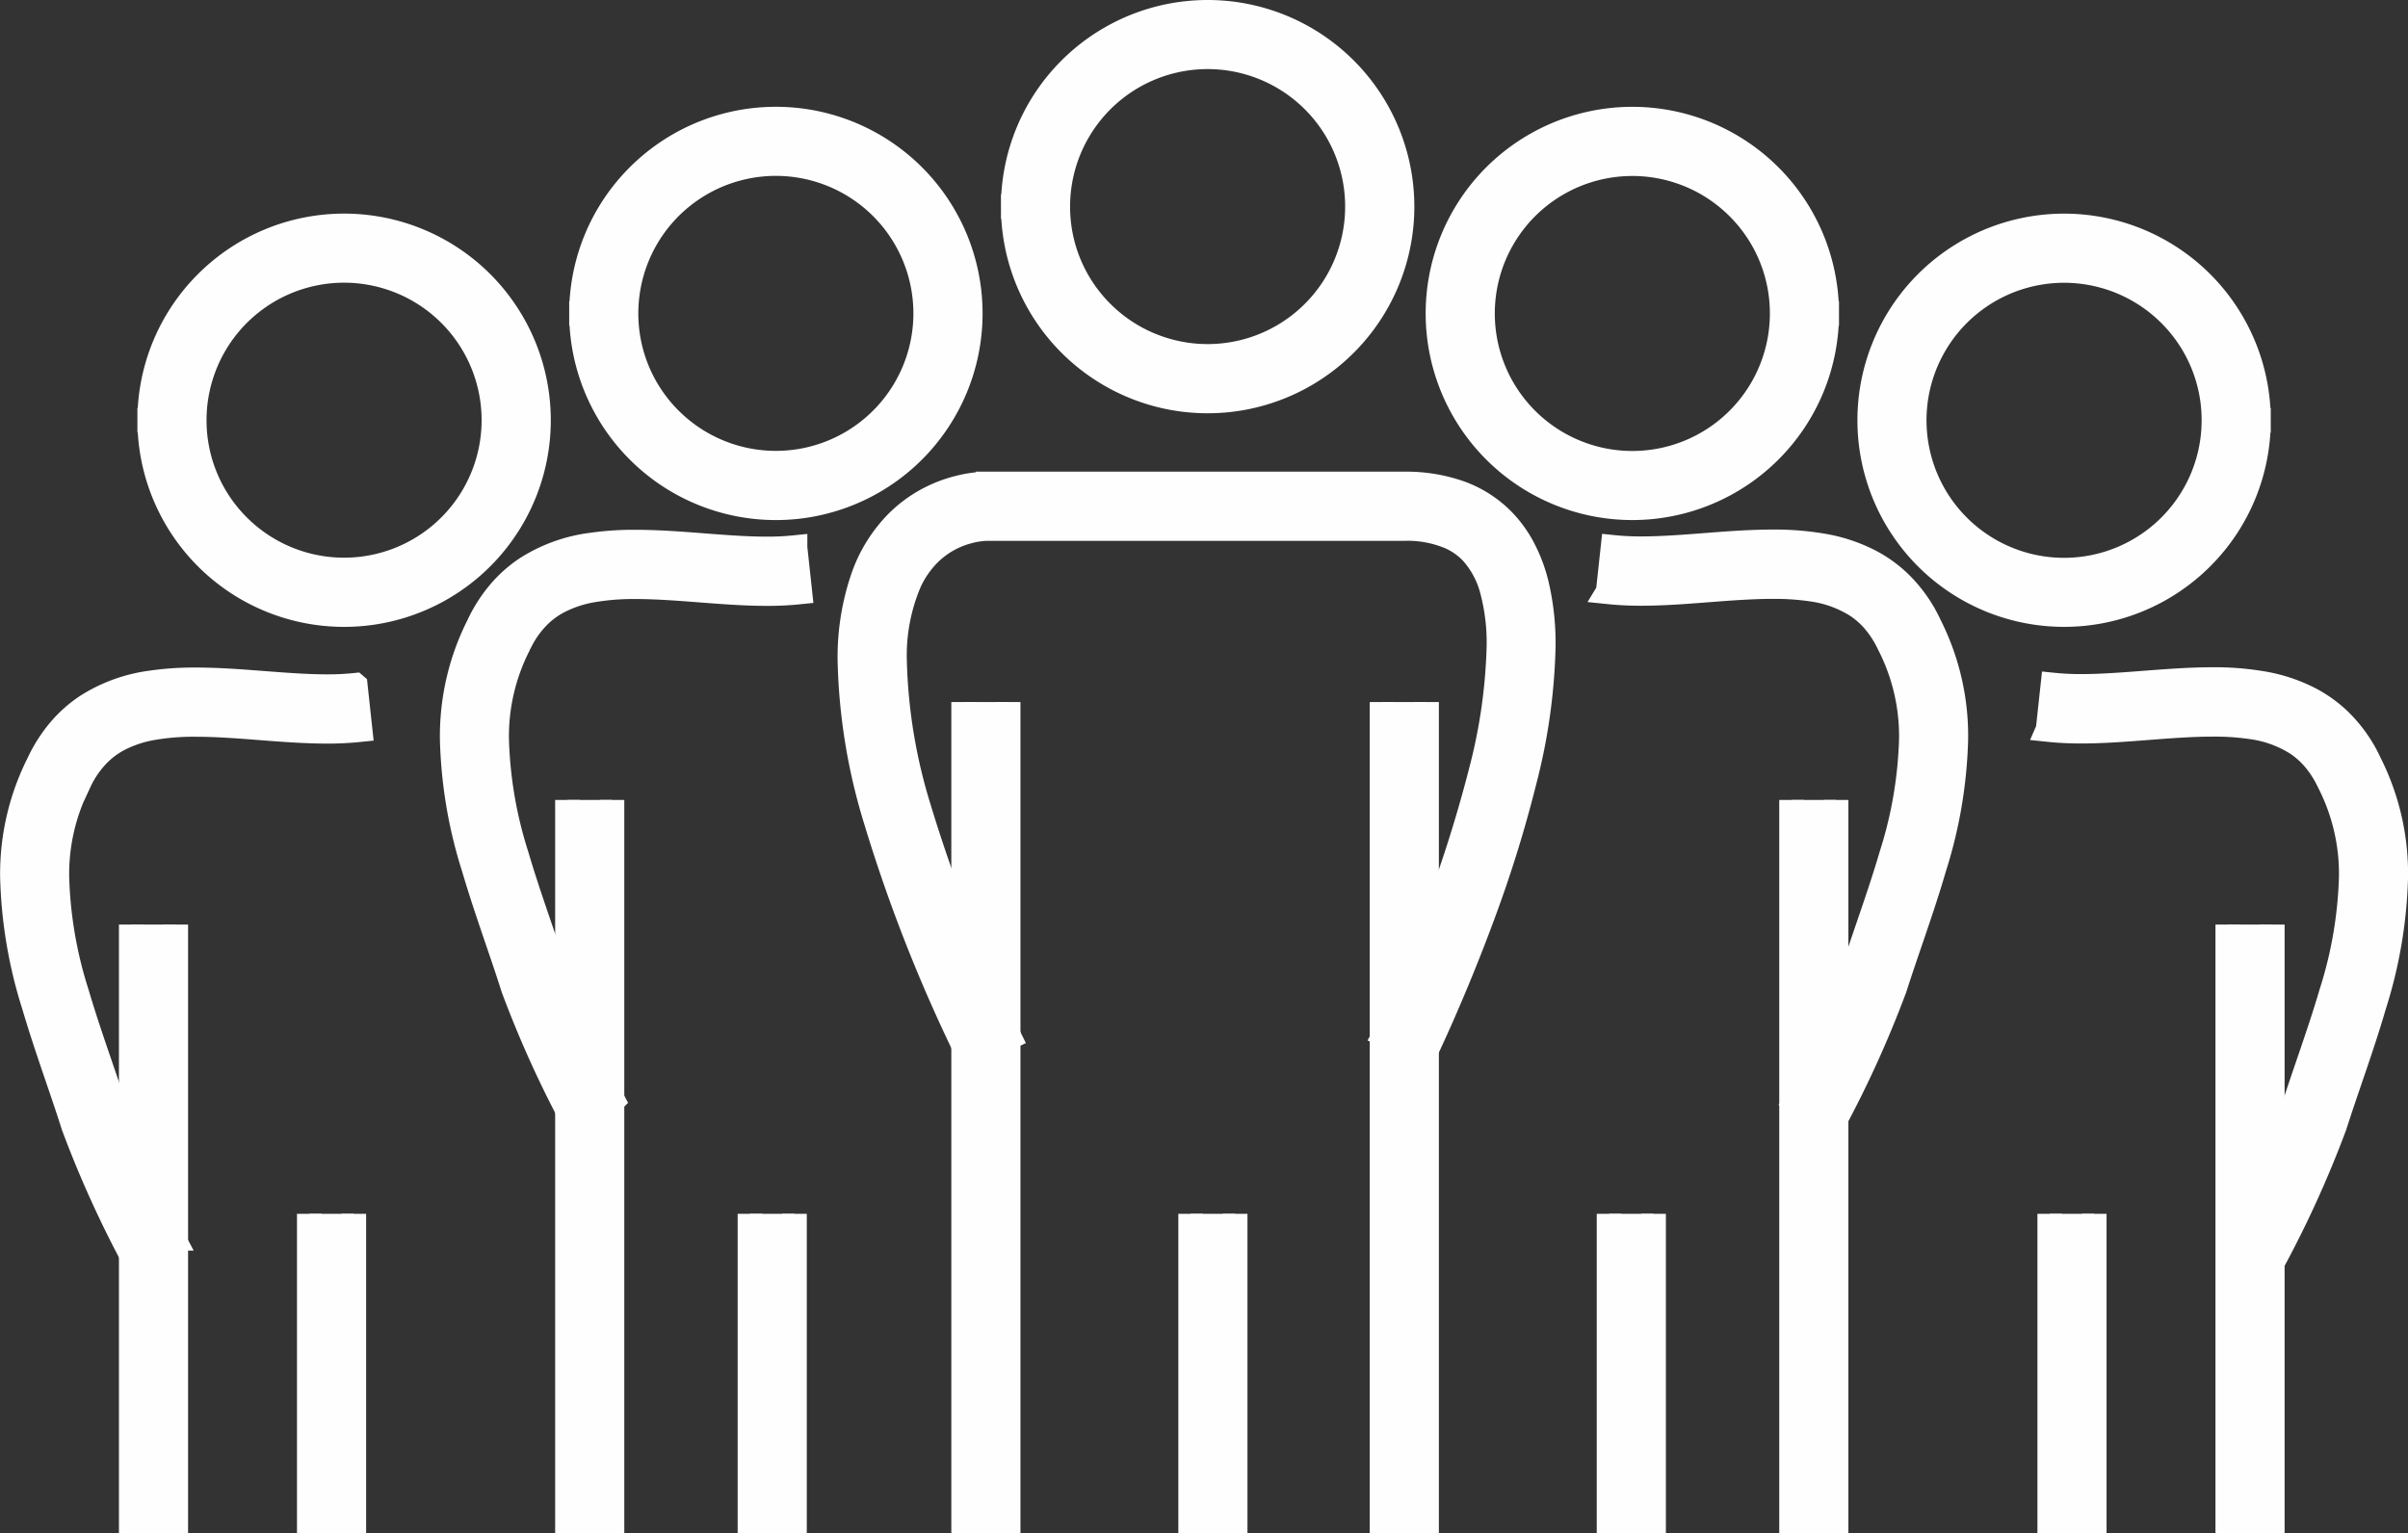
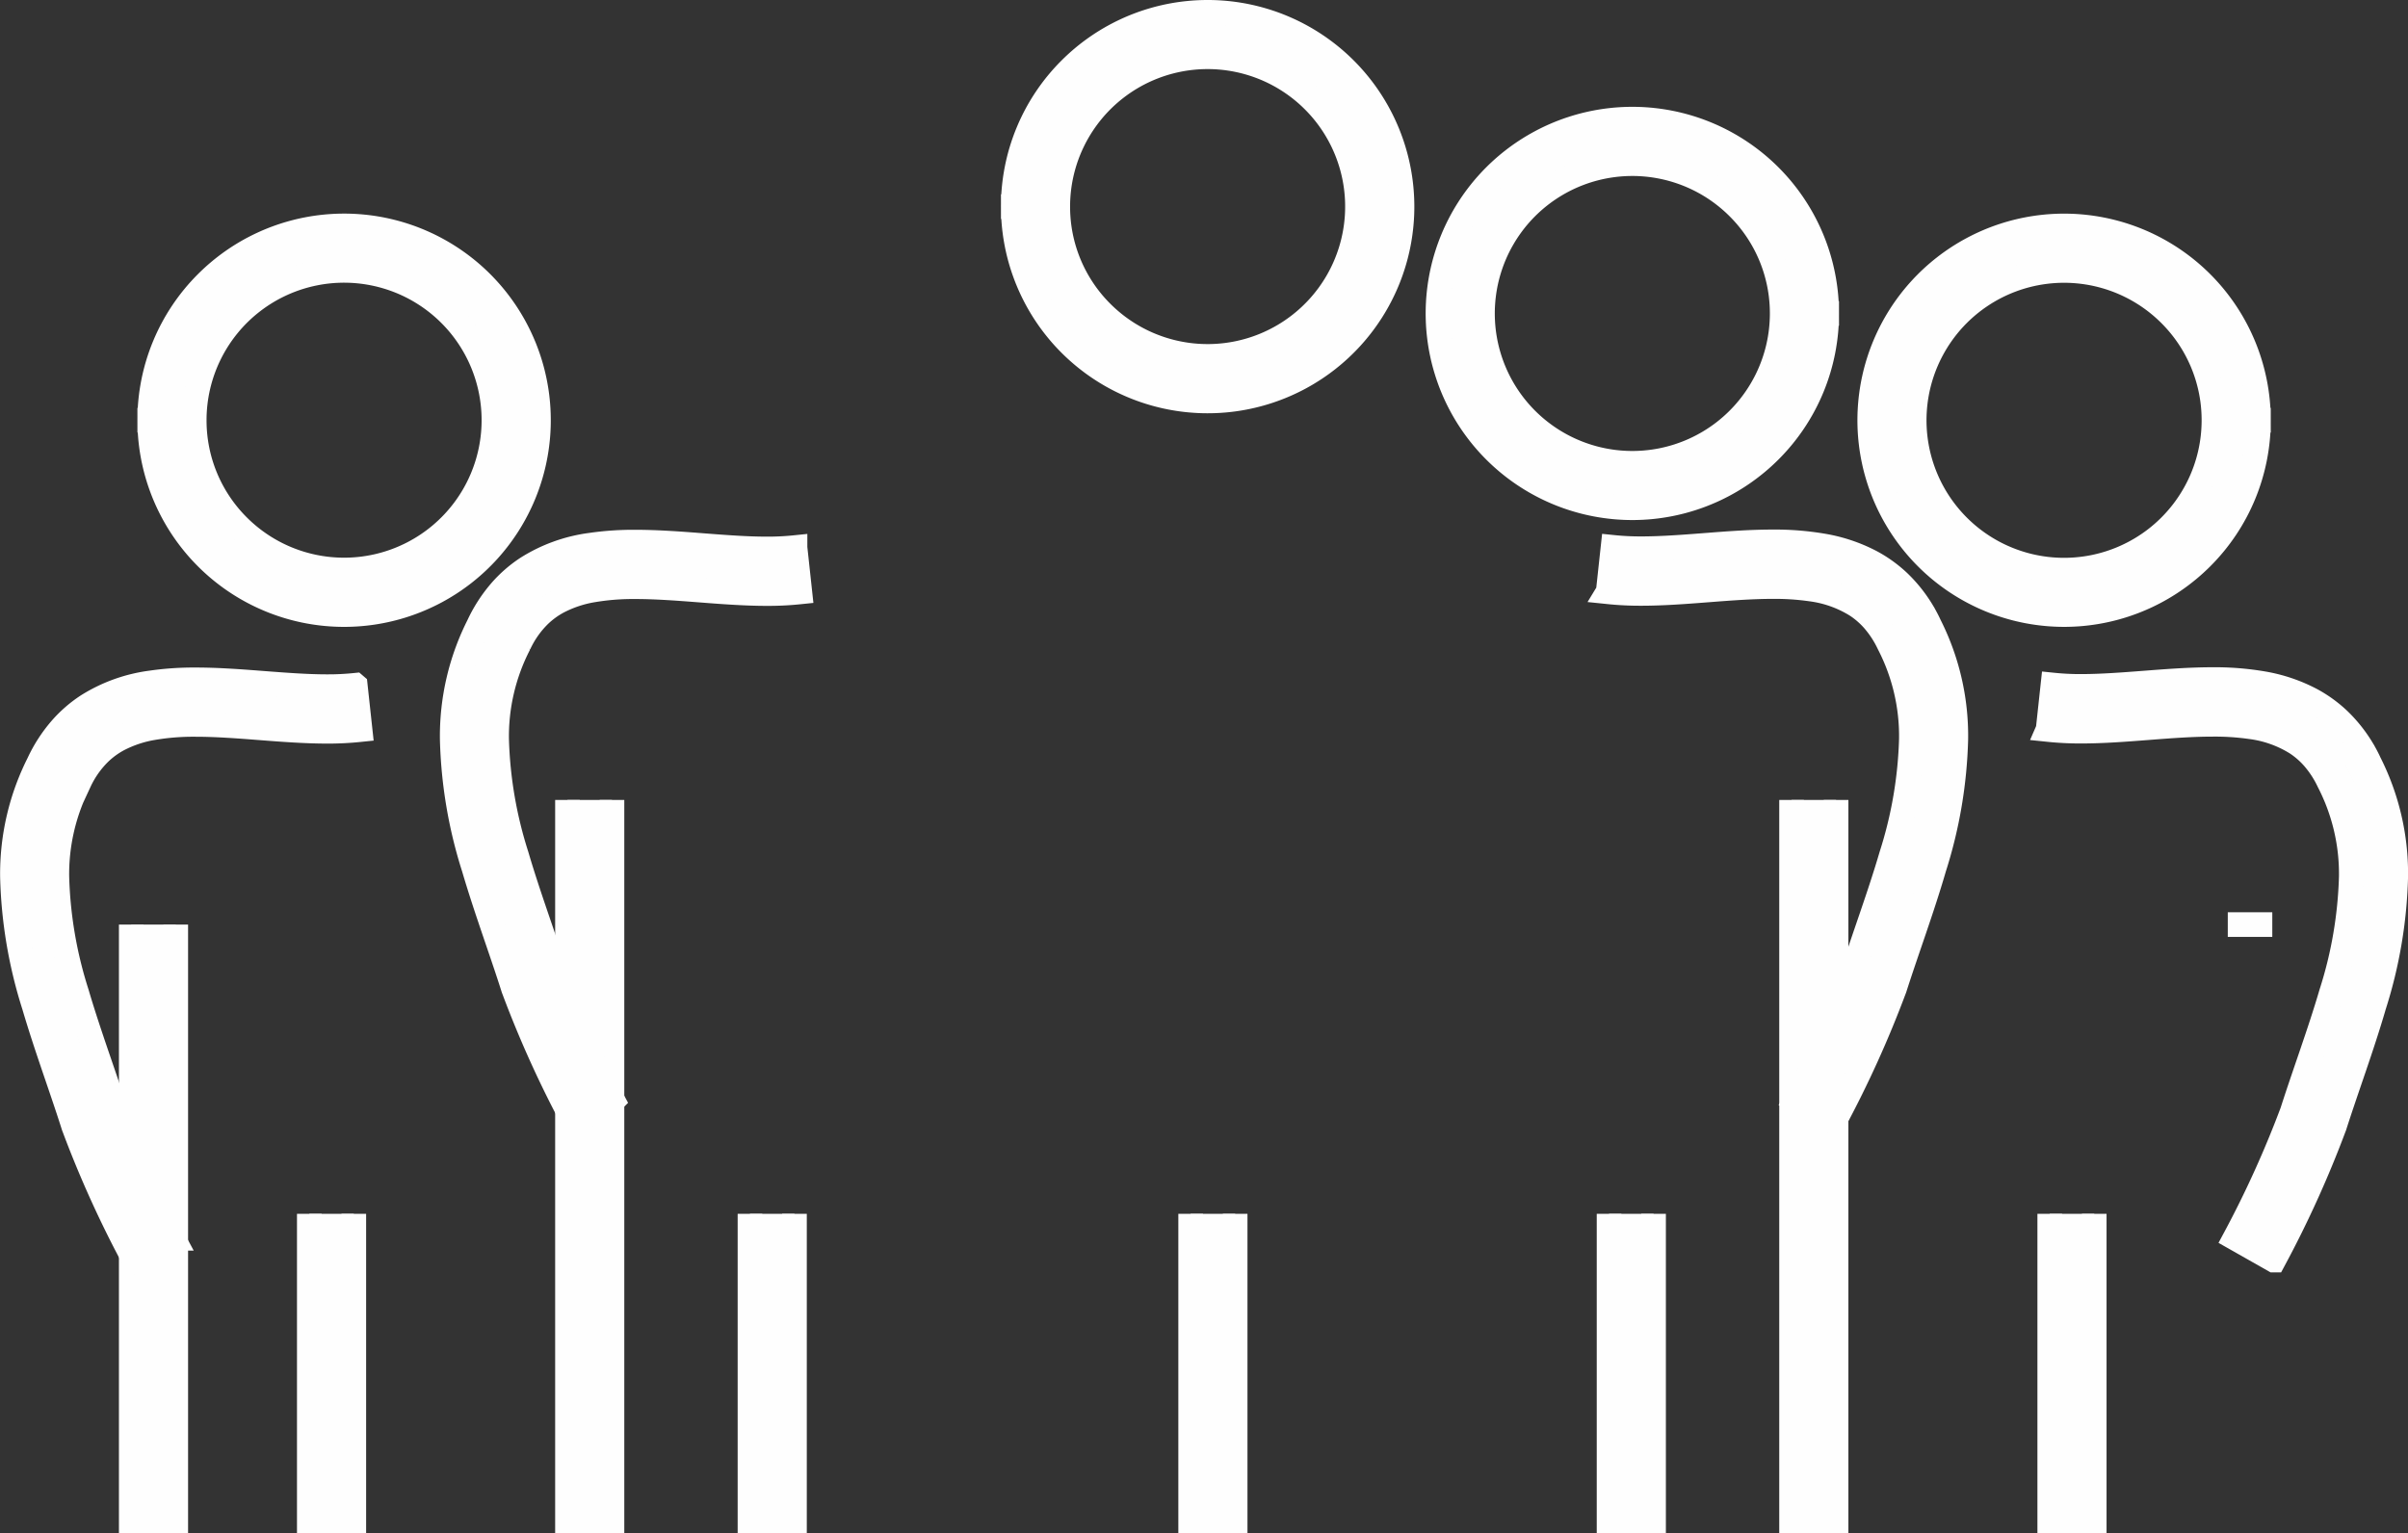
<svg xmlns="http://www.w3.org/2000/svg" width="97.768" height="62.266" viewBox="0 0 97.768 62.266">
  <rect x="0" y="0" width="97.768" height="62.266" fill="#333333" stroke="none" />
  <defs>
    <style>.a{fill:#fefefe;stroke:#fefefe;}</style>
  </defs>
  <g transform="translate(-231.777 -327.5)">
    <path class="a" d="M458.031,335.892h-.9a7.892,7.892,0,1,0,2.311-5.58,7.871,7.871,0,0,0-2.311,5.58h1.807a6.084,6.084,0,1,1,1.782,4.3,6.062,6.062,0,0,1-1.782-4.3Z" transform="translate(-184.214)" />
-     <path class="a" d="M361.031,359.892h-.9a7.892,7.892,0,1,0,2.311-5.58,7.871,7.871,0,0,0-2.311,5.58h1.807a6.084,6.084,0,1,1,1.782,4.3,6.062,6.062,0,0,1-1.782-4.3Z" transform="translate(-104.744 -19.663)" />
    <path class="a" d="M264.031,383.892h-.9a7.892,7.892,0,1,0,2.311-5.58,7.871,7.871,0,0,0-2.311,5.58h1.807a6.084,6.084,0,1,1,1.782,4.3,6.062,6.062,0,0,1-1.782-4.3Z" transform="translate(-25.275 -39.325)" />
-     <path class="a" d="M540,483v33.253h1.807V483" transform="translate(-252.11 -126.988)" />
    <path class="a" d="M497,598v12.47h1.807V598" transform="translate(-216.881 -221.204)" />
    <path class="a" d="M398,598v12.47h1.807V598" transform="translate(-135.773 -221.204)" />
    <path class="a" d="M299,598v12.47h1.807V598" transform="translate(-54.665 -221.204)" />
-     <path class="a" d="M446,483v33.253h1.807V483" transform="translate(-175.098 -126.988)" />
    <path class="a" d="M357,505v29.277h1.807V505" transform="translate(-102.183 -145.012)" />
    <path class="a" d="M259,533v24.217h1.807V533" transform="translate(-21.894 -167.951)" />
-     <path class="a" d="M443.761,457.166c.009-.018,1.2-2.47,2.406-5.755a51.2,51.2,0,0,0,1.658-5.361,23.784,23.784,0,0,0,.766-5.478,10.462,10.462,0,0,0-.266-2.467,6.313,6.313,0,0,0-.631-1.632,4.826,4.826,0,0,0-.785-1.035,4.648,4.648,0,0,0-1.706-1.076,6.539,6.539,0,0,0-2.254-.364h-16.9v.9l.031-.9h-.061a4.892,4.892,0,0,0-1.112.144,5.479,5.479,0,0,0-1.4.548,5.272,5.272,0,0,0-1.129.852,5.98,5.98,0,0,0-1.387,2.207,9.959,9.959,0,0,0-.55,3.469,23.759,23.759,0,0,0,1.074,6.493,63.117,63.117,0,0,0,3.766,9.539l1.631-.779a61.4,61.4,0,0,1-3.66-9.261,22,22,0,0,1-1-5.992,7.618,7.618,0,0,1,.59-3.211,3.935,3.935,0,0,1,.892-1.258,3.547,3.547,0,0,1,1.456-.812,3.282,3.282,0,0,1,.831-.131h.007l.008-.437-.015.437h.007l.008-.437-.015.437h16.936a4.459,4.459,0,0,1,1.865.349,2.762,2.762,0,0,1,.88.626,3.67,3.67,0,0,1,.817,1.534,8.292,8.292,0,0,1,.273,2.257,22.079,22.079,0,0,1-.715,5.051,55,55,0,0,1-2.458,7.391c-.411,1.012-.781,1.856-1.048,2.445-.133.295-.241.525-.314.682l-.084.177-.021.044-.007.013,1.625.792Z" transform="translate(-154.155 -86.842)" />
    <path class="a" d="M345.021,447.275a10.729,10.729,0,0,1-1.153.056c-.805,0-1.68-.066-2.58-.136s-1.824-.141-2.742-.142a12.047,12.047,0,0,0-1.83.125,6.4,6.4,0,0,0-2.578.935,5.214,5.214,0,0,0-1.092.961,6.008,6.008,0,0,0-.858,1.329l.815.391-.8-.417a9.977,9.977,0,0,0-1.1,4.682,18.733,18.733,0,0,0,.882,5.23c.5,1.7,1.112,3.337,1.6,4.877l.01.031.012.029a43.706,43.706,0,0,0,2.448,5.4l1.572-.892a42.124,42.124,0,0,1-2.342-5.176l-.839.336.861-.275c-.512-1.6-1.119-3.223-1.592-4.835a17.007,17.007,0,0,1-.809-4.721,8.163,8.163,0,0,1,.9-3.848l.006-.012.007-.014a3.989,3.989,0,0,1,.824-1.169,3.418,3.418,0,0,1,.758-.551,4.742,4.742,0,0,1,1.415-.47,9.817,9.817,0,0,1,1.733-.134c.822,0,1.7.066,2.6.136s1.816.141,2.719.142a12.537,12.537,0,0,0,1.348-.066l-.195-1.8Z" transform="translate(-80.965 -97.537)" />
    <path class="a" d="M246.2,478.222a10.728,10.728,0,0,1-1.153.056c-.805,0-1.68-.067-2.58-.136s-1.824-.141-2.742-.141a12.067,12.067,0,0,0-1.83.125,6.4,6.4,0,0,0-2.578.935,5.209,5.209,0,0,0-1.092.961,6,6,0,0,0-.858,1.328l.815.391-.8-.417a9.977,9.977,0,0,0-1.1,4.682,18.734,18.734,0,0,0,.882,5.23c.5,1.7,1.112,3.337,1.6,4.877l.01.031.012.029a43.74,43.74,0,0,0,2.448,5.4l1.572-.892a42.124,42.124,0,0,1-2.341-5.176l-.839.336.861-.275c-.512-1.6-1.119-3.223-1.592-4.835a17,17,0,0,1-.809-4.721,8.163,8.163,0,0,1,.9-3.848l.007-.014.006-.012a3.989,3.989,0,0,1,.824-1.169,3.417,3.417,0,0,1,.758-.551,4.743,4.743,0,0,1,1.415-.47,9.82,9.82,0,0,1,1.733-.134c.822,0,1.7.066,2.6.136s1.816.141,2.719.142a12.525,12.525,0,0,0,1.348-.067l-.195-1.8Z" transform="translate(0 -122.891)" />
    <path class="a" d="M567.419,359.892h-.9a6.084,6.084,0,1,1-1.782-4.3,6.062,6.062,0,0,1,1.782,4.3h1.807a7.891,7.891,0,1,0-2.311,5.58,7.87,7.87,0,0,0,2.311-5.58Z" transform="translate(-262.383 -19.663)" />
    <path class="a" d="M664.419,383.892h-.9a6.085,6.085,0,1,1-1.782-4.3,6.062,6.062,0,0,1,1.782,4.3h1.807a7.891,7.891,0,1,0-2.311,5.58,7.871,7.871,0,0,0,2.311-5.58Z" transform="translate(-341.853 -39.325)" />
    <path class="a" d="M591,598v12.47h1.807V598" transform="translate(-293.893 -221.204)" />
    <path class="a" d="M690,598v12.47h1.807V598" transform="translate(-375.001 -221.204)" />
    <path class="a" d="M632,505v29.277h1.807V505" transform="translate(-327.483 -145.012)" />
-     <path class="a" d="M730,533v24.217h1.807V533" transform="translate(-407.772 -167.951)" />
+     <path class="a" d="M730,533h1.807V533" transform="translate(-407.772 -167.951)" />
    <path class="a" d="M590.8,449.071a12.529,12.529,0,0,0,1.348.066c.9,0,1.819-.072,2.719-.142s1.781-.136,2.6-.136a10.28,10.28,0,0,1,1.555.1,4.613,4.613,0,0,1,1.861.66,3.4,3.4,0,0,1,.715.629,4.2,4.2,0,0,1,.6.931l.006.012.007.014a8.163,8.163,0,0,1,.9,3.848,17,17,0,0,1-.809,4.721c-.472,1.612-1.08,3.238-1.591,4.835l.861.275-.839-.336a42.133,42.133,0,0,1-2.341,5.176l1.572.892a43.759,43.759,0,0,0,2.448-5.4l.012-.029.01-.031c.492-1.54,1.106-3.181,1.6-4.877a18.733,18.733,0,0,0,.882-5.23,9.978,9.978,0,0,0-1.1-4.682l-.8.417.815-.391a5.8,5.8,0,0,0-1.2-1.689,5.244,5.244,0,0,0-1.154-.84,6.544,6.544,0,0,0-1.95-.657,11.582,11.582,0,0,0-2.055-.163c-.917,0-1.842.072-2.742.142s-1.774.136-2.579.136a10.727,10.727,0,0,1-1.153-.056l-.195,1.8Z" transform="translate(-293.73 -97.537)" />
    <path class="a" d="M689.626,480.018a12.523,12.523,0,0,0,1.348.067c.9,0,1.819-.072,2.719-.142s1.781-.136,2.6-.136a10.278,10.278,0,0,1,1.555.1,4.613,4.613,0,0,1,1.861.66,3.4,3.4,0,0,1,.715.629,4.2,4.2,0,0,1,.6.931l.006.012.007.014a8.162,8.162,0,0,1,.9,3.848,17,17,0,0,1-.809,4.721c-.473,1.612-1.08,3.238-1.591,4.835l.861.275-.839-.336a42.142,42.142,0,0,1-2.341,5.176l1.572.892a43.781,43.781,0,0,0,2.448-5.4l.012-.03.01-.031c.492-1.54,1.106-3.181,1.6-4.877a18.742,18.742,0,0,0,.882-5.23,9.978,9.978,0,0,0-1.1-4.682l-.8.417.815-.391a5.806,5.806,0,0,0-1.2-1.689,5.235,5.235,0,0,0-1.154-.84,6.542,6.542,0,0,0-1.95-.658,11.586,11.586,0,0,0-2.055-.163c-.917,0-1.842.072-2.742.141s-1.774.136-2.579.136a10.729,10.729,0,0,1-1.153-.056l-.195,1.8Z" transform="translate(-374.695 -122.891)" />
  </g>
</svg>